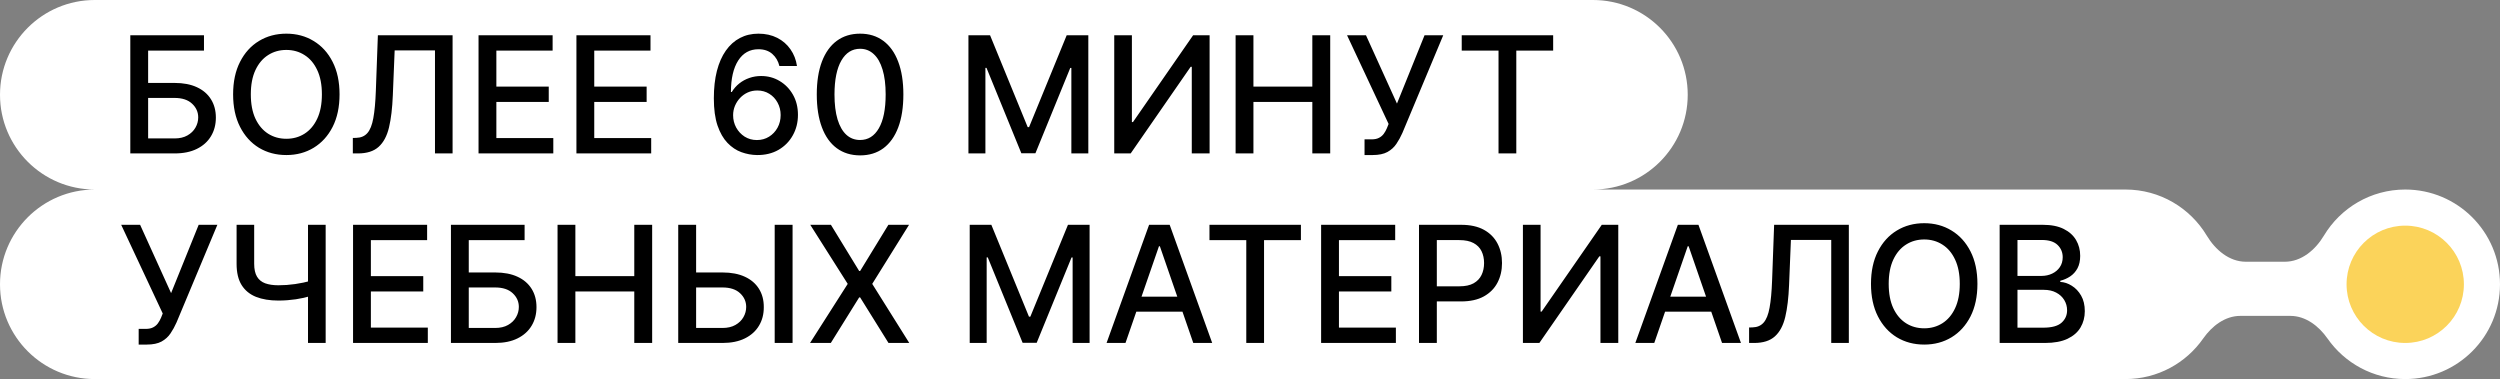
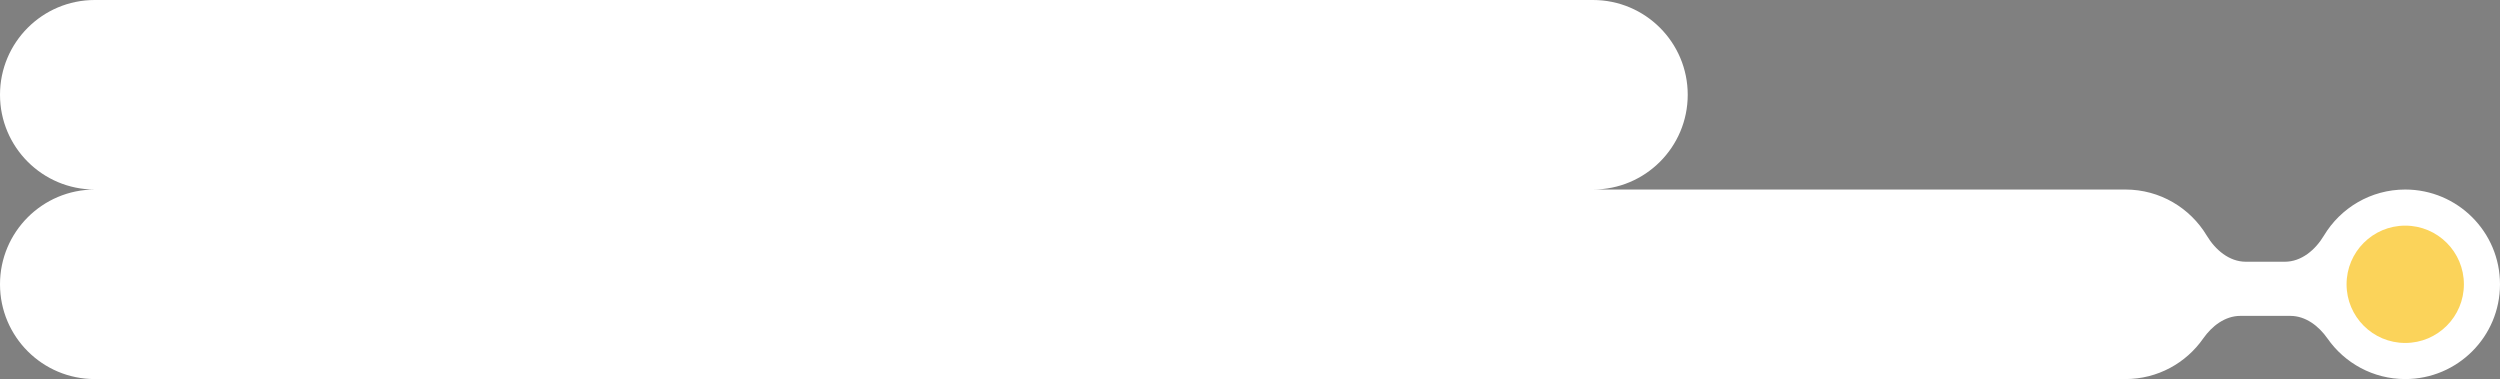
<svg xmlns="http://www.w3.org/2000/svg" width="277" height="42" viewBox="0 0 277 42" fill="none">
  <rect x="0" y="0" width="277" height="42" fill="#808080" stroke="none" />
  <path fill-rule="evenodd" clip-rule="evenodd" d="M10.5 0C4.701 0 0 4.701 0 10.5C0 16.299 4.701 21 10.5 21C4.701 21 0 25.701 0 31.5C0 37.299 4.701 42 10.5 42H235.5C239.065 42 242.214 40.224 244.112 37.508C245.084 36.118 246.536 35 248.231 35H253.769C255.464 35 256.916 36.118 257.888 37.508C259.786 40.224 262.935 42 266.5 42C272.299 42 277 37.299 277 31.5C277 25.701 272.299 21 266.5 21C262.673 21 259.325 23.047 257.49 26.106C256.541 27.687 255.002 29 253.159 29L248.841 29C246.998 29 245.459 27.687 244.51 26.106C242.675 23.047 239.327 21 235.5 21H176.5C182.299 21 187 16.299 187 10.5C187 4.701 182.299 0 176.5 0H10.5Z" fill="white" />
-   <path d="M14.438 17V3.909H22.601V5.609H16.413V9.189H19.341C20.312 9.189 21.137 9.347 21.815 9.662C22.496 9.977 23.016 10.423 23.374 10.998C23.736 11.573 23.918 12.251 23.918 13.03C23.918 13.81 23.736 14.499 23.374 15.095C23.016 15.692 22.496 16.158 21.815 16.495C21.137 16.832 20.312 17 19.341 17H14.438ZM16.413 15.338H19.341C19.903 15.338 20.379 15.227 20.766 15.006C21.158 14.784 21.454 14.496 21.655 14.143C21.859 13.789 21.962 13.41 21.962 13.005C21.962 12.417 21.736 11.912 21.284 11.49C20.832 11.064 20.185 10.851 19.341 10.851H16.413V15.338ZM37.622 10.454C37.622 11.852 37.367 13.054 36.855 14.06C36.344 15.061 35.643 15.832 34.752 16.374C33.866 16.91 32.858 17.179 31.729 17.179C30.595 17.179 29.583 16.91 28.692 16.374C27.806 15.832 27.107 15.059 26.596 14.053C26.084 13.048 25.829 11.848 25.829 10.454C25.829 9.057 26.084 7.857 26.596 6.856C27.107 5.85 27.806 5.079 28.692 4.542C29.583 4.001 30.595 3.73 31.729 3.73C32.858 3.73 33.866 4.001 34.752 4.542C35.643 5.079 36.344 5.85 36.855 6.856C37.367 7.857 37.622 9.057 37.622 10.454ZM35.666 10.454C35.666 9.389 35.494 8.492 35.148 7.763C34.807 7.031 34.339 6.477 33.742 6.102C33.15 5.722 32.479 5.533 31.729 5.533C30.974 5.533 30.301 5.722 29.709 6.102C29.116 6.477 28.648 7.031 28.303 7.763C27.962 8.492 27.791 9.389 27.791 10.454C27.791 11.52 27.962 12.419 28.303 13.152C28.648 13.881 29.116 14.435 29.709 14.814C30.301 15.189 30.974 15.376 31.729 15.376C32.479 15.376 33.15 15.189 33.742 14.814C34.339 14.435 34.807 13.881 35.148 13.152C35.494 12.419 35.666 11.52 35.666 10.454ZM39.094 17V15.287L39.477 15.274C39.997 15.261 40.406 15.085 40.705 14.744C41.007 14.403 41.227 13.853 41.363 13.095C41.504 12.336 41.597 11.324 41.644 10.058L41.868 3.909H50.146V17H48.196V5.584H43.728L43.524 10.582C43.468 11.984 43.328 13.163 43.102 14.117C42.876 15.068 42.492 15.786 41.951 16.271C41.414 16.757 40.649 17 39.656 17H39.094ZM53.022 17V3.909H61.23V5.609H54.997V9.598H60.801V11.292H54.997V15.3H61.306V17H53.022ZM63.868 17V3.909H72.075V5.609H65.843V9.598H71.647V11.292H65.843V15.3H72.152V17H63.868ZM83.869 17.179C83.285 17.171 82.71 17.064 82.143 16.859C81.58 16.655 81.069 16.314 80.609 15.837C80.148 15.359 79.78 14.718 79.503 13.913C79.23 13.107 79.094 12.102 79.094 10.896C79.094 9.754 79.207 8.739 79.433 7.853C79.663 6.967 79.993 6.219 80.423 5.609C80.854 4.996 81.374 4.529 81.983 4.21C82.592 3.89 83.276 3.73 84.035 3.73C84.815 3.73 85.507 3.884 86.112 4.19C86.717 4.497 87.207 4.921 87.582 5.462C87.962 6.004 88.202 6.619 88.305 7.31H86.355C86.223 6.764 85.961 6.319 85.569 5.974C85.177 5.629 84.665 5.456 84.035 5.456C83.076 5.456 82.328 5.874 81.791 6.709C81.258 7.544 80.99 8.705 80.986 10.193H81.082C81.308 9.822 81.585 9.506 81.913 9.246C82.245 8.982 82.616 8.78 83.025 8.639C83.438 8.494 83.873 8.422 84.329 8.422C85.087 8.422 85.773 8.607 86.387 8.978C87.005 9.344 87.497 9.852 87.864 10.499C88.23 11.147 88.413 11.889 88.413 12.724C88.413 13.559 88.224 14.315 87.844 14.993C87.469 15.671 86.941 16.207 86.259 16.604C85.577 16.996 84.781 17.188 83.869 17.179ZM83.862 15.517C84.365 15.517 84.815 15.393 85.211 15.146C85.607 14.899 85.921 14.567 86.151 14.149C86.381 13.732 86.496 13.265 86.496 12.749C86.496 12.246 86.383 11.788 86.157 11.375C85.935 10.962 85.629 10.633 85.237 10.391C84.849 10.148 84.406 10.026 83.907 10.026C83.528 10.026 83.176 10.099 82.852 10.244C82.533 10.389 82.251 10.589 82.008 10.845C81.766 11.1 81.574 11.394 81.433 11.727C81.297 12.055 81.229 12.402 81.229 12.768C81.229 13.258 81.342 13.712 81.567 14.13C81.798 14.548 82.111 14.884 82.507 15.14C82.908 15.391 83.359 15.517 83.862 15.517ZM95.299 17.217C94.289 17.213 93.426 16.947 92.71 16.418C91.995 15.89 91.447 15.121 91.068 14.111C90.688 13.101 90.499 11.884 90.499 10.461C90.499 9.042 90.688 7.83 91.068 6.824C91.451 5.818 92.001 5.051 92.717 4.523C93.437 3.994 94.298 3.73 95.299 3.73C96.301 3.73 97.159 3.996 97.875 4.529C98.591 5.058 99.139 5.825 99.518 6.83C99.901 7.832 100.093 9.042 100.093 10.461C100.093 11.889 99.904 13.107 99.524 14.117C99.145 15.123 98.597 15.892 97.882 16.425C97.166 16.953 96.305 17.217 95.299 17.217ZM95.299 15.511C96.186 15.511 96.878 15.078 97.377 14.213C97.879 13.348 98.131 12.097 98.131 10.461C98.131 9.374 98.016 8.456 97.786 7.706C97.56 6.952 97.234 6.381 96.808 5.993C96.386 5.601 95.883 5.405 95.299 5.405C94.417 5.405 93.725 5.839 93.222 6.709C92.719 7.578 92.465 8.829 92.461 10.461C92.461 11.552 92.574 12.474 92.8 13.229C93.03 13.979 93.356 14.548 93.778 14.935C94.2 15.319 94.707 15.511 95.299 15.511ZM107.303 3.909H109.7L113.868 14.085H114.021L118.189 3.909H120.586V17H118.707V7.527H118.585L114.725 16.981H113.165L109.304 7.521H109.183V17H107.303V3.909ZM123.458 3.909H125.414V13.523H125.535L132.196 3.909H134.024V17H132.049V7.399H131.927L125.279 17H123.458V3.909ZM136.905 17V3.909H138.88V9.598H145.406V3.909H147.388V17H145.406V11.292H138.88V17H136.905ZM151.191 17.179V15.44H151.977C152.306 15.44 152.576 15.385 152.789 15.274C153.007 15.163 153.183 15.014 153.32 14.827C153.46 14.635 153.578 14.426 153.671 14.2L153.857 13.734L149.254 3.909H151.351L154.784 11.477L157.839 3.909H159.91L155.384 14.731C155.193 15.165 154.971 15.568 154.72 15.939C154.472 16.31 154.142 16.61 153.729 16.84C153.316 17.066 152.768 17.179 152.086 17.179H151.191ZM161.959 5.609V3.909H172.09V5.609H168.006V17H166.037V5.609H161.959ZM15.365 38.179V36.44H16.151C16.479 36.44 16.75 36.385 16.963 36.274C17.18 36.163 17.357 36.014 17.494 35.827C17.634 35.635 17.751 35.426 17.845 35.2L18.03 34.734L13.428 24.909H15.525L18.957 32.477L22.013 24.909H24.084L19.558 35.731C19.366 36.166 19.145 36.568 18.893 36.939C18.646 37.31 18.316 37.61 17.903 37.84C17.489 38.066 16.942 38.179 16.26 38.179H15.365ZM26.214 24.909H28.163V29.23C28.163 29.831 28.268 30.306 28.477 30.655C28.686 31.001 28.988 31.246 29.384 31.391C29.785 31.535 30.271 31.608 30.842 31.608C31.144 31.608 31.451 31.597 31.762 31.576C32.078 31.55 32.391 31.516 32.702 31.474C33.013 31.427 33.313 31.374 33.603 31.314C33.897 31.25 34.17 31.18 34.421 31.103V32.784C34.174 32.865 33.912 32.938 33.635 33.001C33.362 33.061 33.077 33.114 32.779 33.161C32.48 33.204 32.169 33.238 31.845 33.264C31.521 33.289 31.187 33.302 30.842 33.302C29.887 33.302 29.063 33.166 28.368 32.893C27.678 32.616 27.145 32.179 26.77 31.582C26.399 30.986 26.214 30.202 26.214 29.23V24.909ZM34.127 24.909H36.083V38H34.127V24.909ZM39.118 38V24.909H47.325V26.609H41.093V30.598H46.897V32.292H41.093V36.3H47.402V38H39.118ZM49.964 38V24.909H58.126V26.609H51.939V30.189H54.866C55.838 30.189 56.663 30.347 57.34 30.662C58.022 30.977 58.542 31.423 58.9 31.998C59.262 32.573 59.443 33.251 59.443 34.031C59.443 34.81 59.262 35.499 58.9 36.095C58.542 36.692 58.022 37.158 57.34 37.495C56.663 37.832 55.838 38 54.866 38H49.964ZM51.939 36.338H54.866C55.429 36.338 55.904 36.227 56.292 36.006C56.684 35.784 56.98 35.496 57.18 35.143C57.385 34.789 57.487 34.41 57.487 34.005C57.487 33.417 57.261 32.912 56.809 32.49C56.358 32.064 55.71 31.851 54.866 31.851H51.939V36.338ZM61.776 38V24.909H63.751V30.598H70.278V24.909H72.259V38H70.278V32.292H63.751V38H61.776ZM76.522 30.189H80.051C81.022 30.189 81.849 30.347 82.531 30.662C83.213 30.977 83.733 31.423 84.091 31.998C84.453 32.573 84.632 33.251 84.628 34.031C84.632 34.81 84.453 35.499 84.091 36.095C83.733 36.692 83.213 37.158 82.531 37.495C81.849 37.832 81.022 38 80.051 38H75.148V24.909H77.13V36.338H80.051C80.618 36.338 81.095 36.227 81.483 36.006C81.875 35.784 82.171 35.496 82.371 35.143C82.576 34.789 82.678 34.41 82.678 34.005C82.678 33.417 82.452 32.912 82.001 32.49C81.549 32.064 80.899 31.851 80.051 31.851H76.522V30.189ZM87.817 24.909V38H85.836V24.909H87.817ZM92.066 24.909L95.198 30.029H95.301L98.433 24.909H100.721L96.643 31.454L100.747 38H98.446L95.301 32.95H95.198L92.054 38H89.752L93.927 31.454L89.778 24.909H92.066ZM107.444 24.909H109.841L114.009 35.085H114.162L118.33 24.909H120.727V38H118.847V28.527H118.726L114.865 37.981H113.306L109.445 28.521H109.323V38H107.444V24.909ZM124.704 38H122.608L127.319 24.909H129.6L134.311 38H132.215L128.514 27.287H128.412L124.704 38ZM125.056 32.874H131.857V34.535H125.056V32.874ZM134.009 26.609V24.909H144.141V26.609H140.056V38H138.088V26.609H134.009ZM146.38 38V24.909H154.587V26.609H148.355V30.598H154.159V32.292H148.355V36.3H154.664V38H146.38ZM157.225 38V24.909H161.892C162.91 24.909 163.754 25.095 164.423 25.465C165.092 25.836 165.593 26.343 165.925 26.986C166.257 27.626 166.423 28.346 166.423 29.147C166.423 29.952 166.255 30.677 165.919 31.32C165.586 31.959 165.083 32.467 164.41 32.842C163.741 33.212 162.899 33.398 161.885 33.398H158.676V31.723H161.706C162.35 31.723 162.872 31.612 163.272 31.391C163.673 31.165 163.967 30.858 164.154 30.47C164.342 30.082 164.436 29.641 164.436 29.147C164.436 28.653 164.342 28.214 164.154 27.83C163.967 27.447 163.671 27.146 163.266 26.929C162.865 26.712 162.337 26.603 161.681 26.603H159.2V38H157.225ZM168.739 24.909H170.695V34.523H170.816L177.477 24.909H179.305V38H177.33V28.399H177.208L170.561 38H168.739V24.909ZM183.292 38H181.195L185.906 24.909H188.188L192.899 38H190.803L187.102 27.287H186.999L183.292 38ZM183.644 32.874H190.445V34.535H183.644V32.874ZM193.799 38V36.287L194.183 36.274C194.702 36.261 195.112 36.084 195.41 35.744C195.712 35.403 195.932 34.853 196.068 34.094C196.209 33.336 196.303 32.324 196.349 31.058L196.573 24.909H204.851V38H202.901V26.584H198.433L198.229 31.582C198.173 32.984 198.033 34.163 197.807 35.117C197.581 36.068 197.197 36.785 196.656 37.271C196.119 37.757 195.354 38 194.362 38H193.799ZM219.099 31.454C219.099 32.852 218.843 34.054 218.332 35.06C217.82 36.061 217.119 36.832 216.229 37.374C215.342 37.91 214.335 38.179 213.205 38.179C212.072 38.179 211.06 37.91 210.169 37.374C209.283 36.832 208.584 36.059 208.072 35.053C207.561 34.048 207.305 32.848 207.305 31.454C207.305 30.057 207.561 28.857 208.072 27.856C208.584 26.85 209.283 26.079 210.169 25.542C211.06 25.001 212.072 24.73 213.205 24.73C214.335 24.73 215.342 25.001 216.229 25.542C217.119 26.079 217.82 26.85 218.332 27.856C218.843 28.857 219.099 30.057 219.099 31.454ZM217.143 31.454C217.143 30.389 216.97 29.492 216.625 28.764C216.284 28.03 215.815 27.477 215.219 27.102C214.626 26.722 213.955 26.533 213.205 26.533C212.451 26.533 211.778 26.722 211.185 27.102C210.593 27.477 210.124 28.03 209.779 28.764C209.438 29.492 209.268 30.389 209.268 31.454C209.268 32.52 209.438 33.419 209.779 34.152C210.124 34.881 210.593 35.435 211.185 35.814C211.778 36.189 212.451 36.376 213.205 36.376C213.955 36.376 214.626 36.189 215.219 35.814C215.815 35.435 216.284 34.881 216.625 34.152C216.97 33.419 217.143 32.52 217.143 31.454ZM221.561 38V24.909H226.355C227.284 24.909 228.053 25.062 228.663 25.369C229.272 25.672 229.728 26.083 230.031 26.603C230.333 27.119 230.485 27.7 230.485 28.348C230.485 28.893 230.384 29.354 230.184 29.729C229.984 30.099 229.715 30.398 229.379 30.624C229.046 30.845 228.68 31.007 228.279 31.109V31.237C228.714 31.259 229.138 31.399 229.551 31.659C229.969 31.915 230.314 32.279 230.587 32.752C230.86 33.225 230.996 33.8 230.996 34.478C230.996 35.147 230.838 35.748 230.523 36.281C230.212 36.809 229.73 37.229 229.078 37.54C228.426 37.847 227.593 38 226.579 38H221.561ZM223.536 36.306H226.387C227.333 36.306 228.011 36.123 228.42 35.756C228.829 35.39 229.034 34.932 229.034 34.382C229.034 33.969 228.929 33.59 228.72 33.244C228.512 32.899 228.213 32.624 227.825 32.42C227.442 32.215 226.986 32.113 226.458 32.113H223.536V36.306ZM223.536 30.572H226.183C226.626 30.572 227.024 30.487 227.378 30.317C227.736 30.146 228.019 29.908 228.228 29.601C228.441 29.29 228.548 28.923 228.548 28.501C228.548 27.96 228.358 27.506 227.979 27.14C227.6 26.773 227.018 26.59 226.234 26.59H223.536V30.572Z" fill="black" />
  <circle cx="266.5" cy="31.5" r="6.5" fill="#FBD35A" />
</svg>